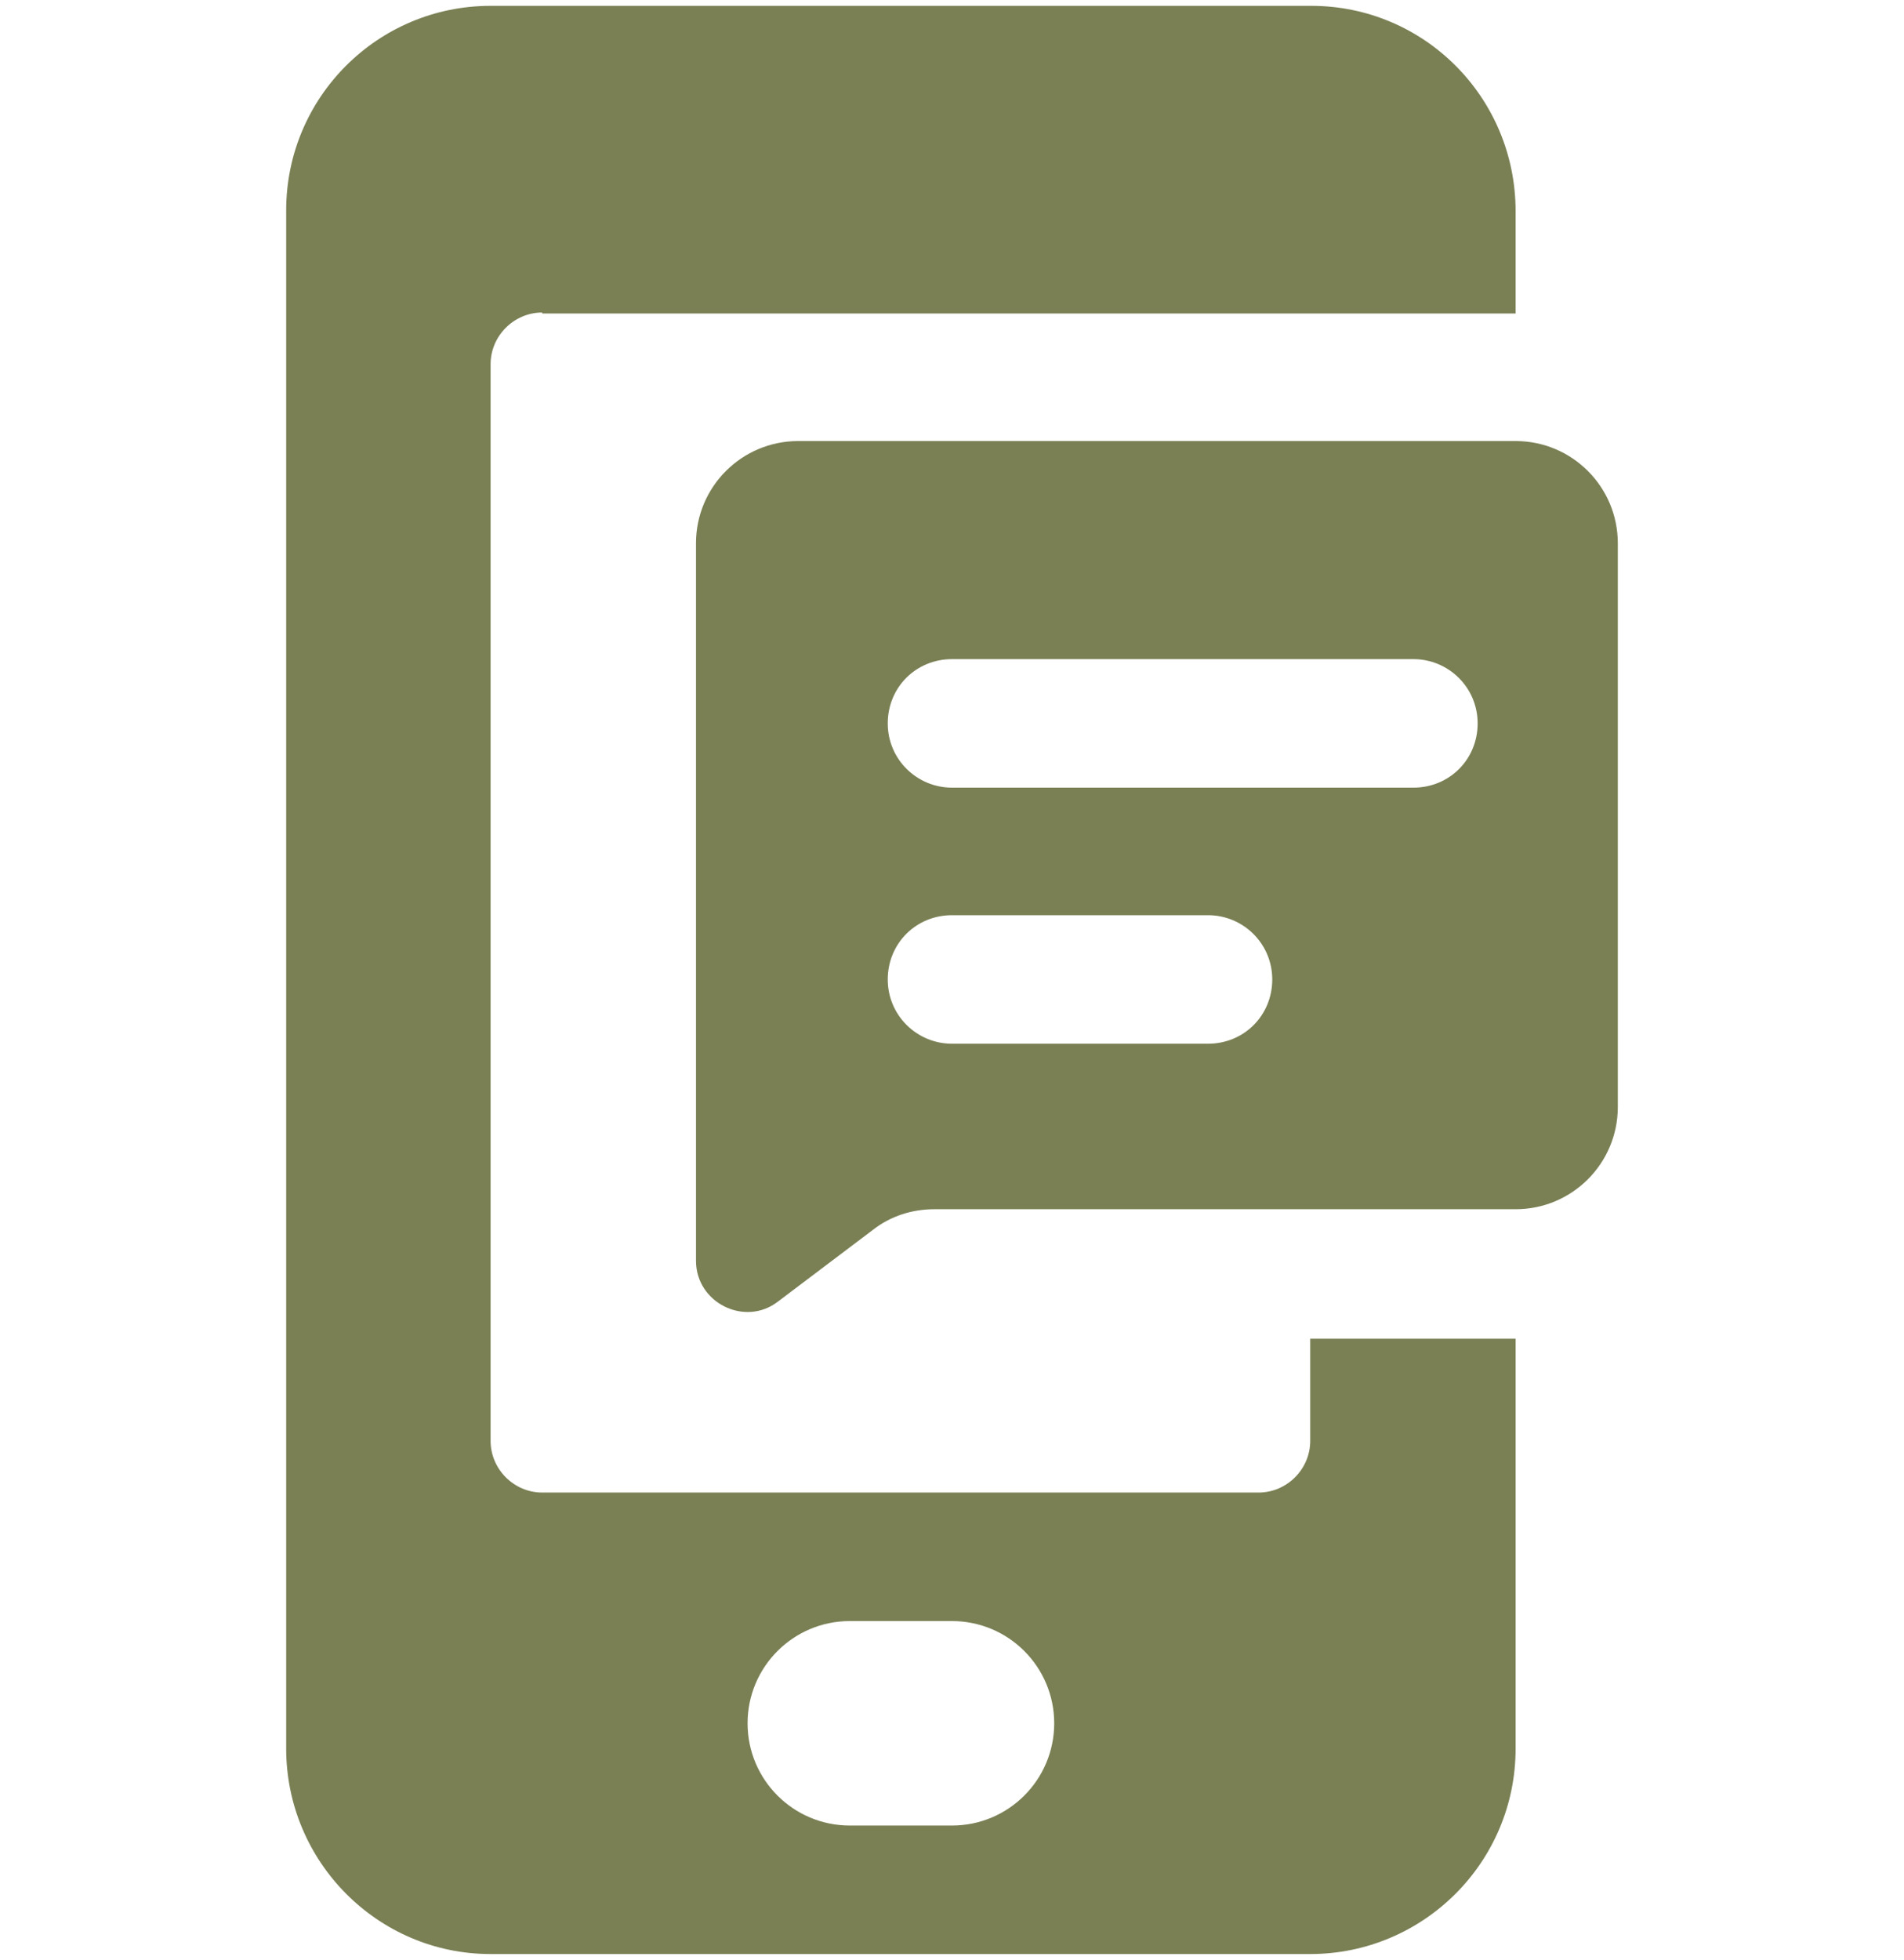
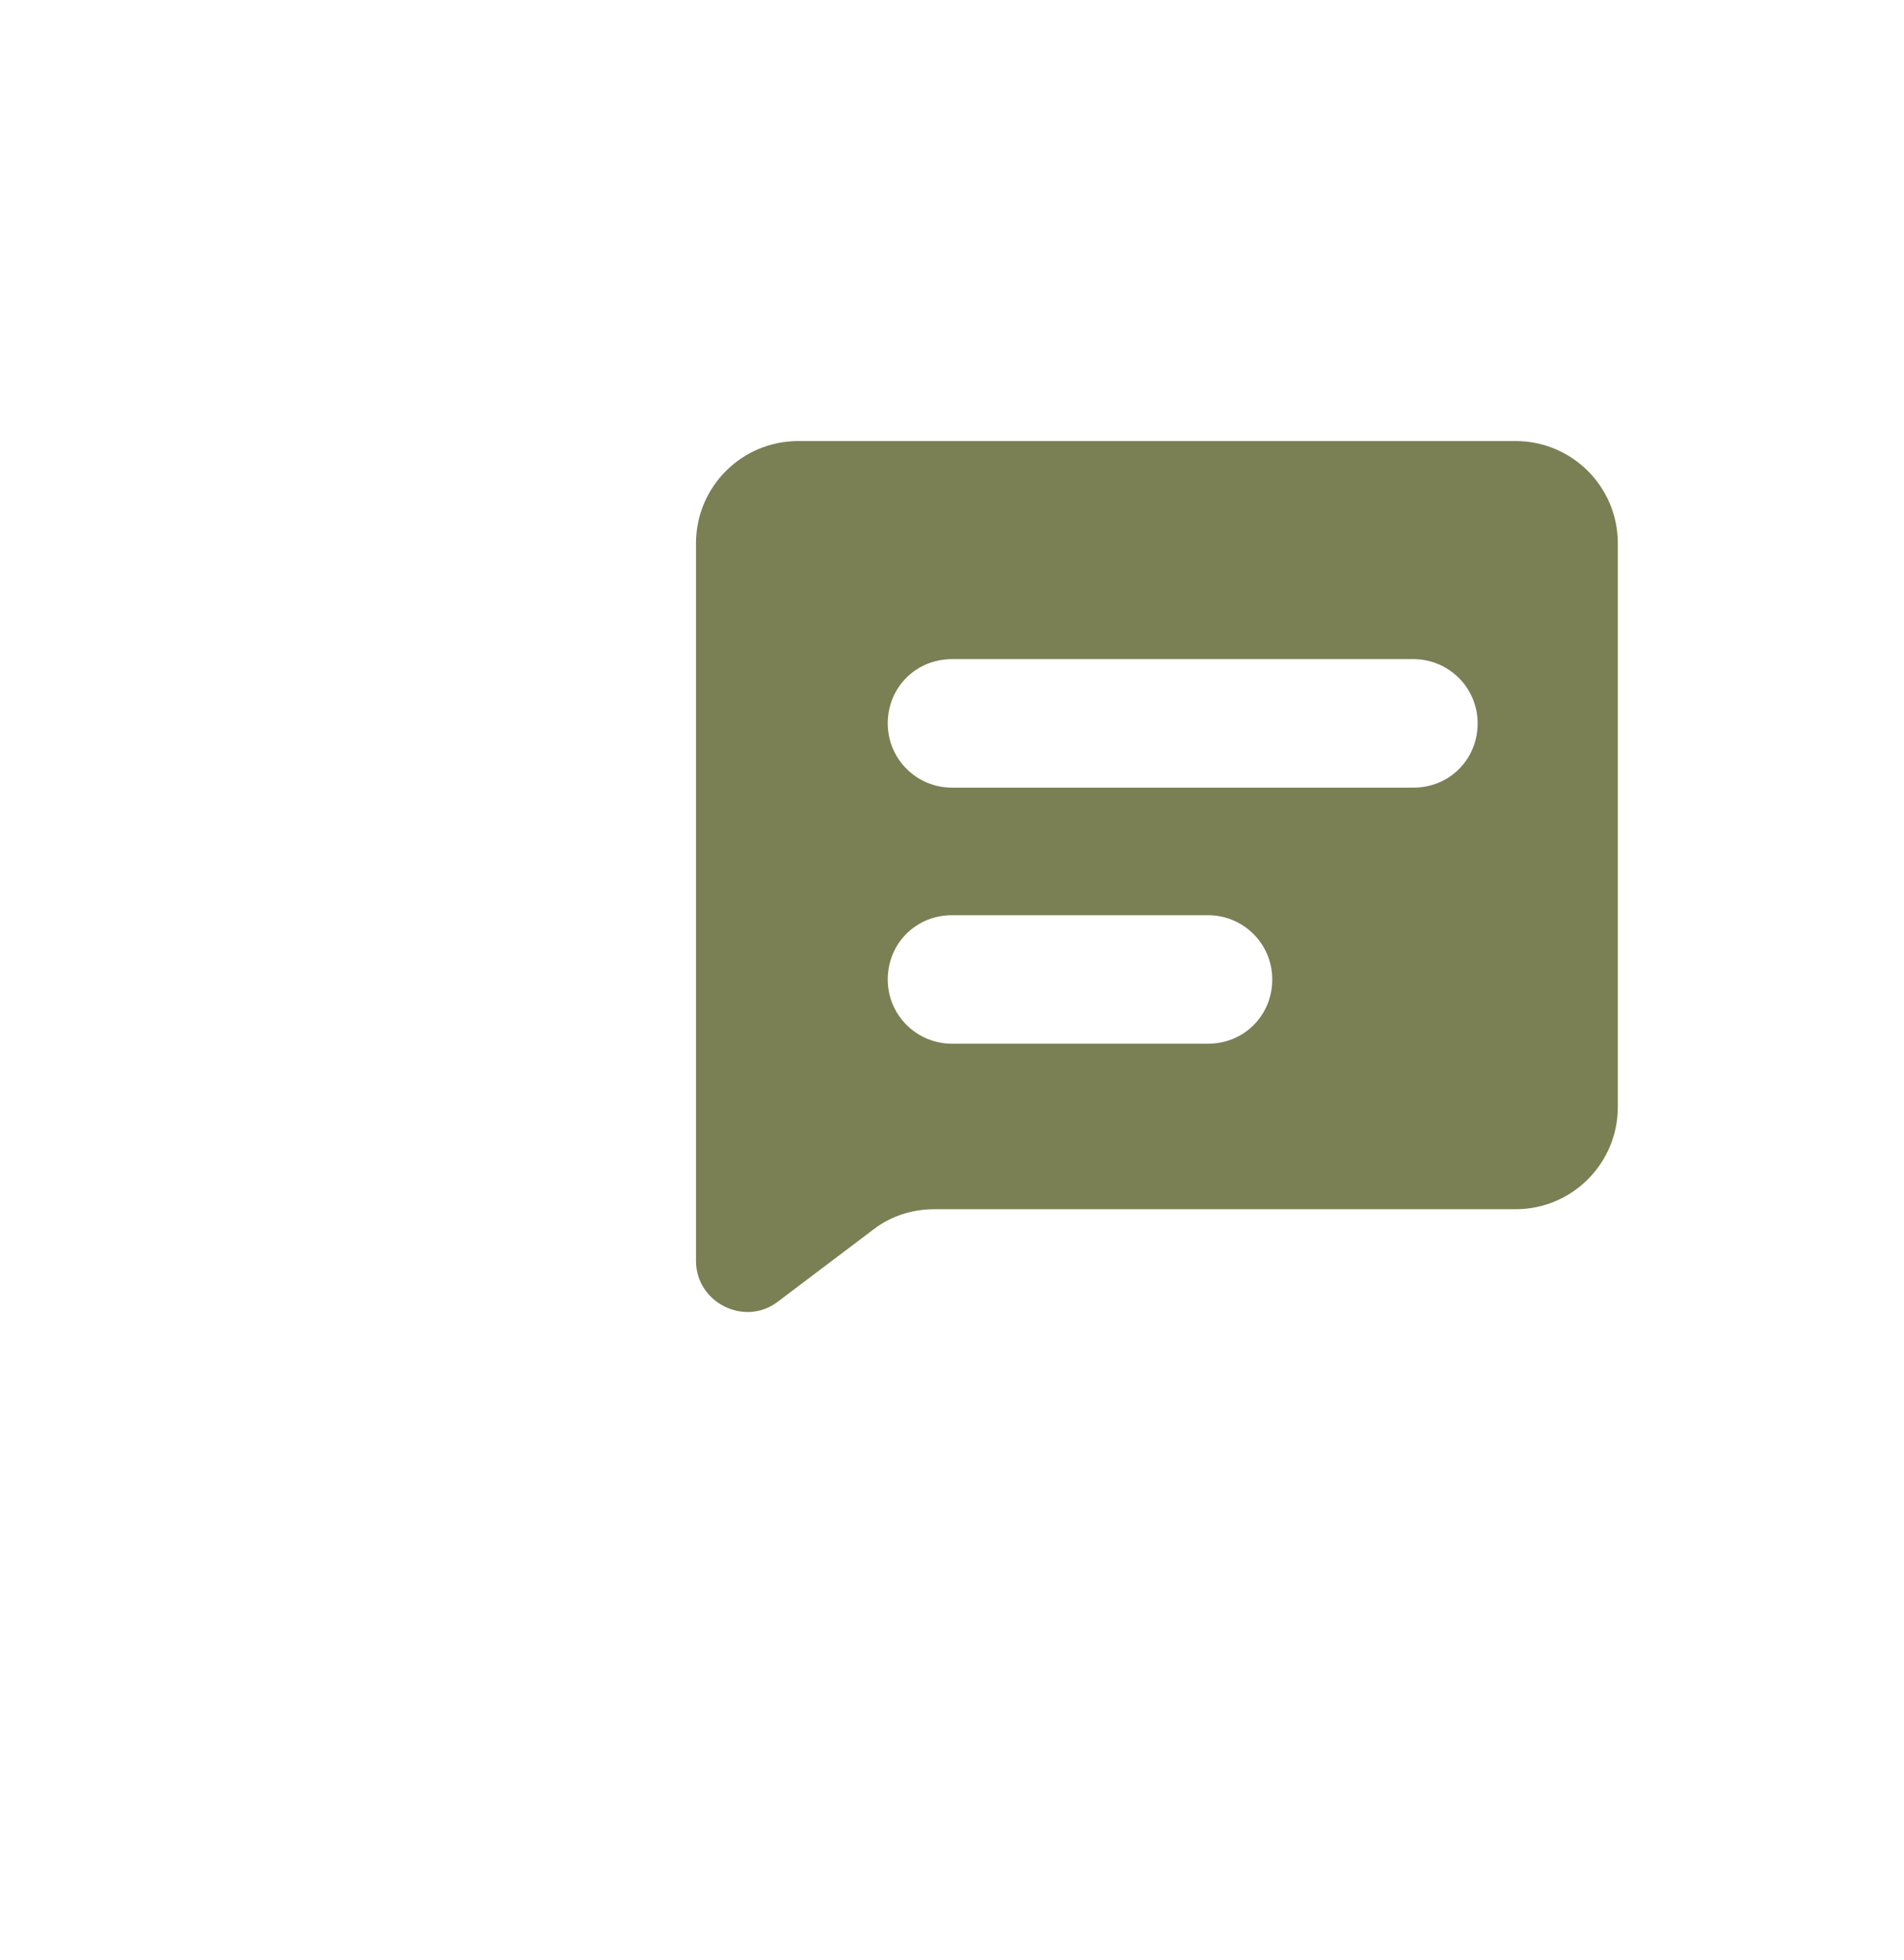
<svg xmlns="http://www.w3.org/2000/svg" id="Warstwa_1" version="1.1" viewBox="0 0 195.6 201.3">
  <defs>
    <style>
      .st0 {
        fill: #7a8054;
      }
    </style>
  </defs>
  <g id="Warstwa_1-2">
    <g>
-       <path class="st0" d="M55.7,32.2h100v-10.5c0-11.7-9.4-21.1-21-21.1H50.4c-11.6,0-21,9.4-21,21v158c0,11.6,9.4,21.1,21,21.1h84.2c11.6,0,21.1-9.4,21.1-21.1v-42.1h-21.1v10.5c0,2.9-2.4,5.3-5.3,5.3H55.7c-2.9,0-5.3-2.4-5.3-5.3V37.4c0-2.9,2.4-5.3,5.3-5.3h0ZM97.8,187.5h-10.5c-5.8,0-10.5-4.7-10.5-10.5h0c0-5.8,4.7-10.5,10.5-10.5h10.5c5.8,0,10.5,4.7,10.5,10.5h0c0,5.8-4.7,10.5-10.5,10.5Z" />
-       <path class="st0" d="M155.7,45.3h-73.7c-5.8,0-10.5,4.7-10.5,10.5v73.7c0,4.3,5,6.8,8.4,4.2l9.8-7.4c1.8-1.4,4-2.1,6.3-2.1h59.7c5.8,0,10.5-4.7,10.5-10.5v-57.9c0-5.8-4.7-10.5-10.5-10.5h0ZM124.1,107.2h-26.3c-3.6,0-6.6-2.9-6.6-6.6s2.9-6.6,6.6-6.6h26.3c3.6,0,6.6,2.9,6.6,6.6s-2.9,6.6-6.6,6.6h0ZM145.2,80.9h-47.4c-3.6,0-6.6-2.9-6.6-6.6s2.9-6.6,6.6-6.6h47.4c3.6,0,6.6,2.9,6.6,6.6s-2.9,6.6-6.6,6.6Z" />
+       <path class="st0" d="M155.7,45.3h-73.7c-5.8,0-10.5,4.7-10.5,10.5v73.7c0,4.3,5,6.8,8.4,4.2l9.8-7.4c1.8-1.4,4-2.1,6.3-2.1h59.7c5.8,0,10.5-4.7,10.5-10.5v-57.9c0-5.8-4.7-10.5-10.5-10.5h0ZM124.1,107.2h-26.3c-3.6,0-6.6-2.9-6.6-6.6s2.9-6.6,6.6-6.6h26.3c3.6,0,6.6,2.9,6.6,6.6s-2.9,6.6-6.6,6.6h0M145.2,80.9h-47.4c-3.6,0-6.6-2.9-6.6-6.6s2.9-6.6,6.6-6.6h47.4c3.6,0,6.6,2.9,6.6,6.6s-2.9,6.6-6.6,6.6Z" />
    </g>
  </g>
</svg>